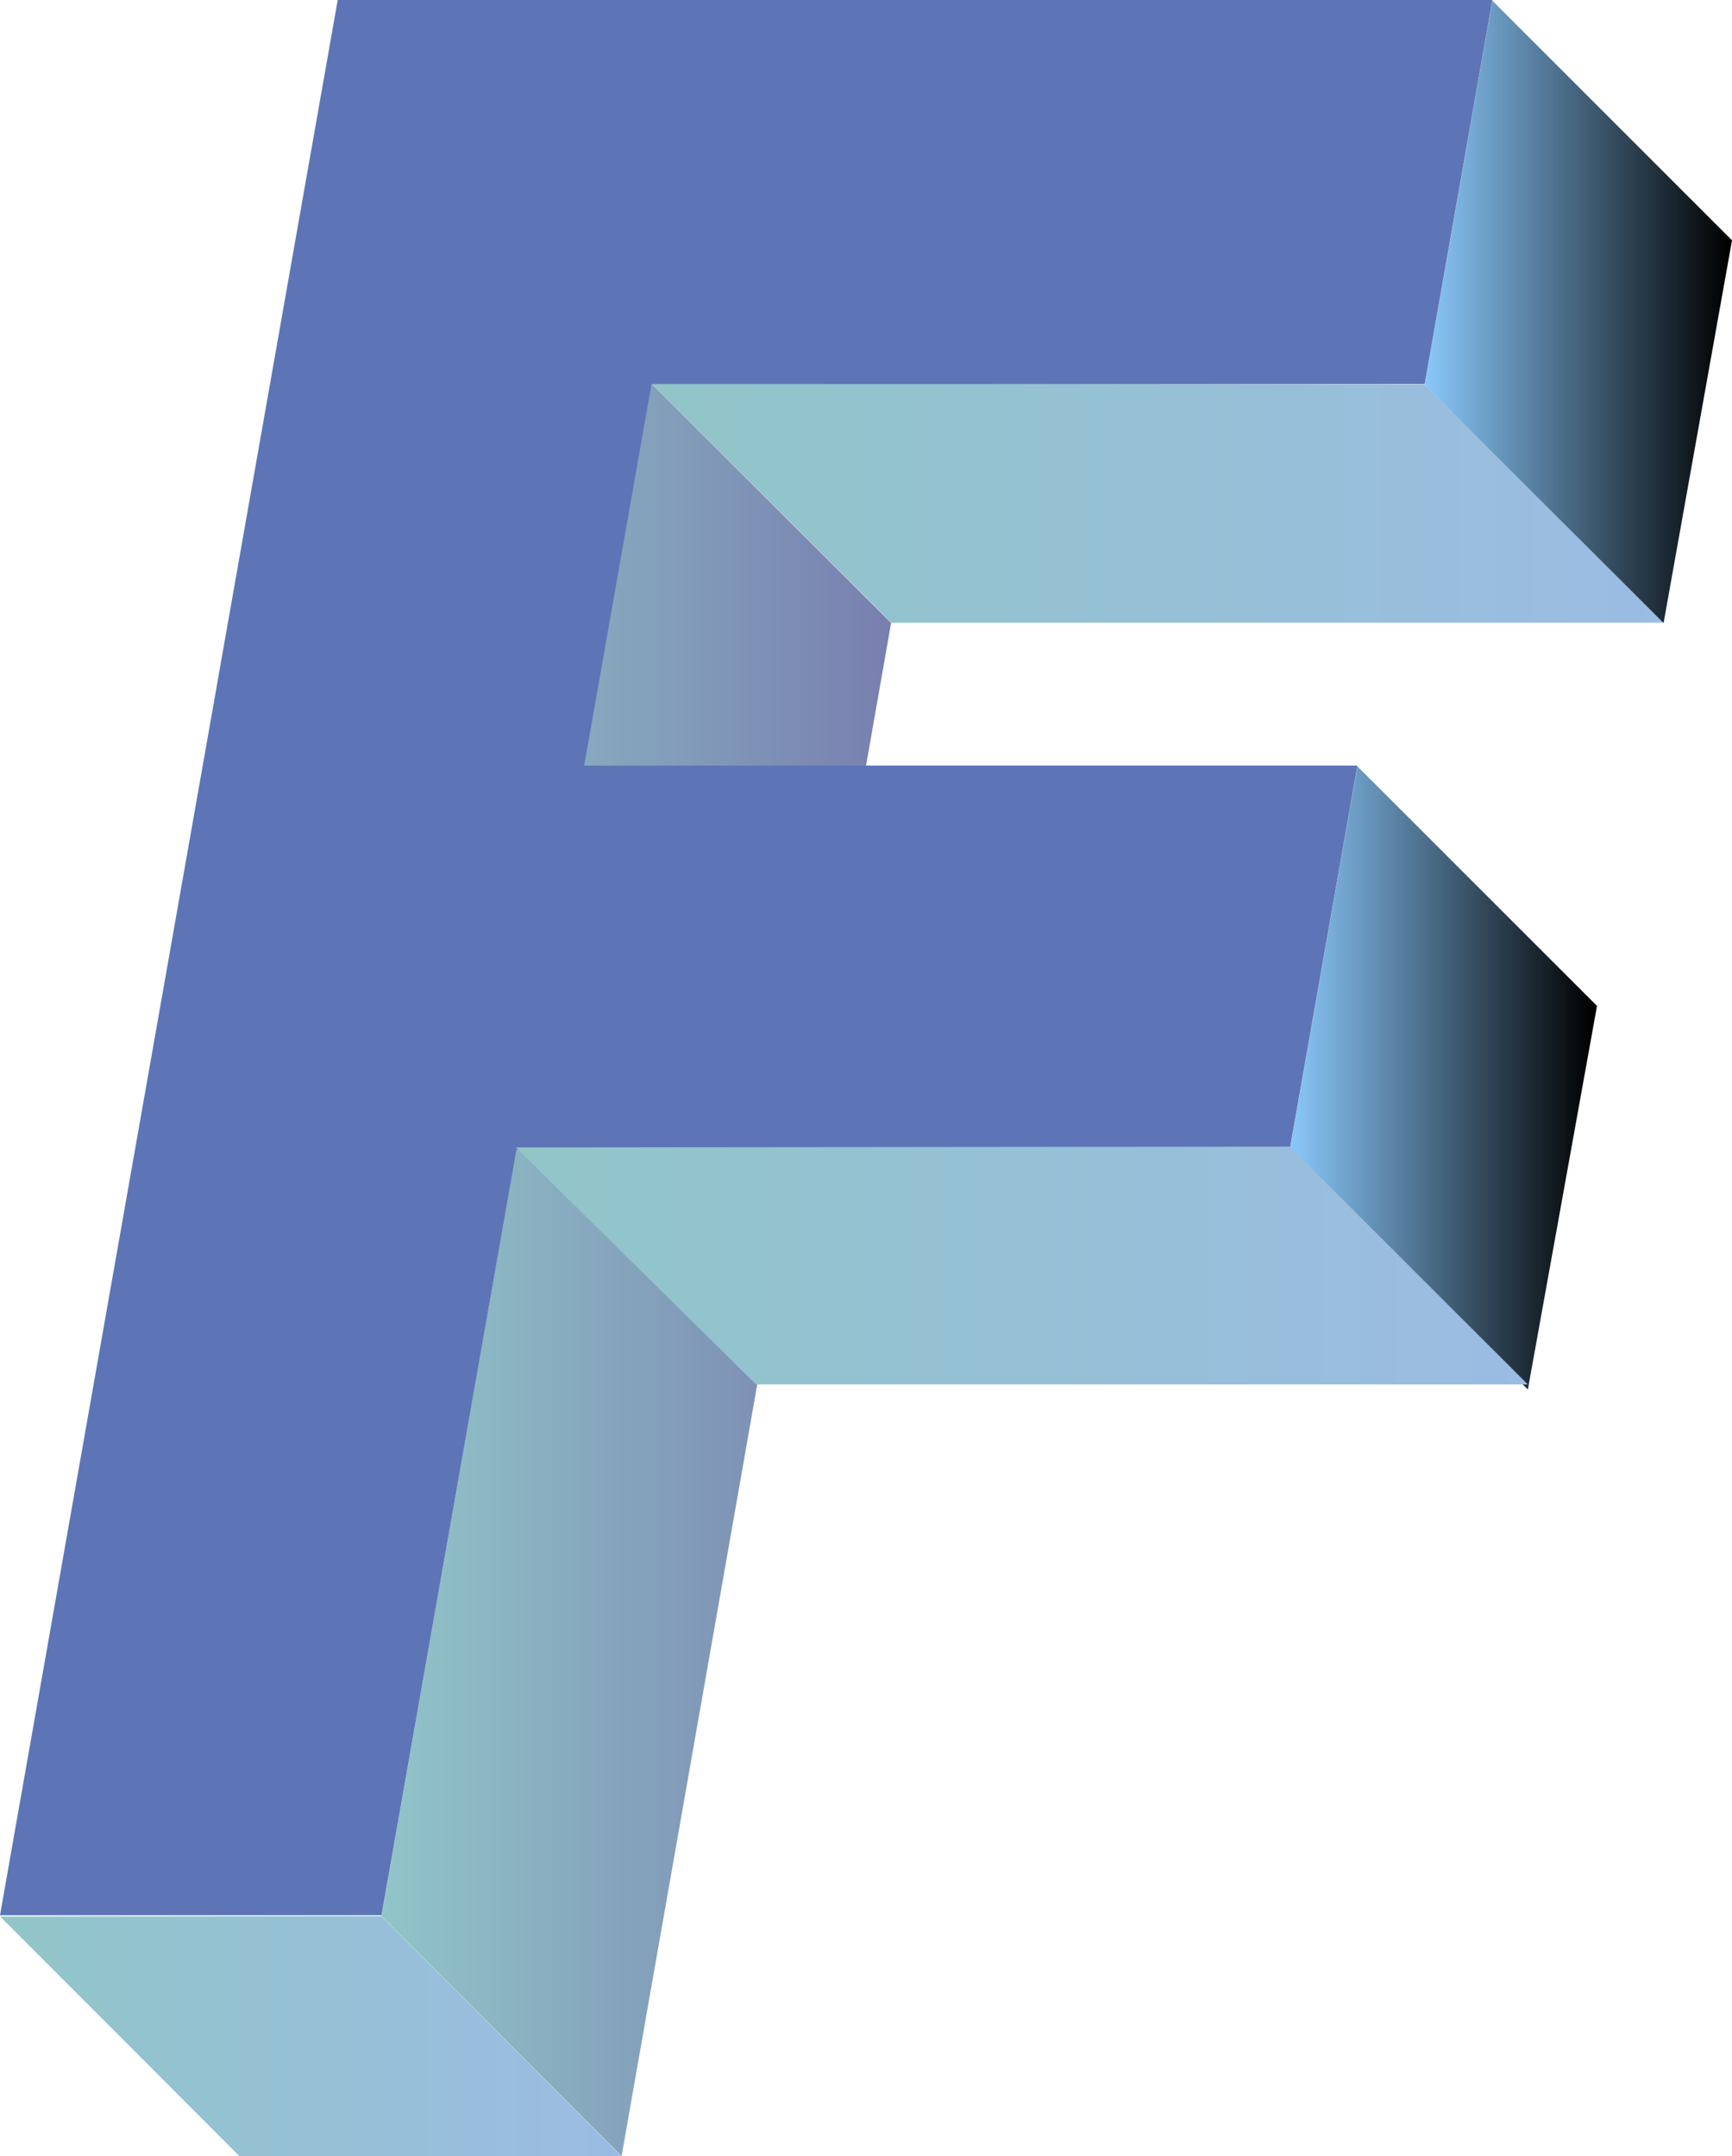
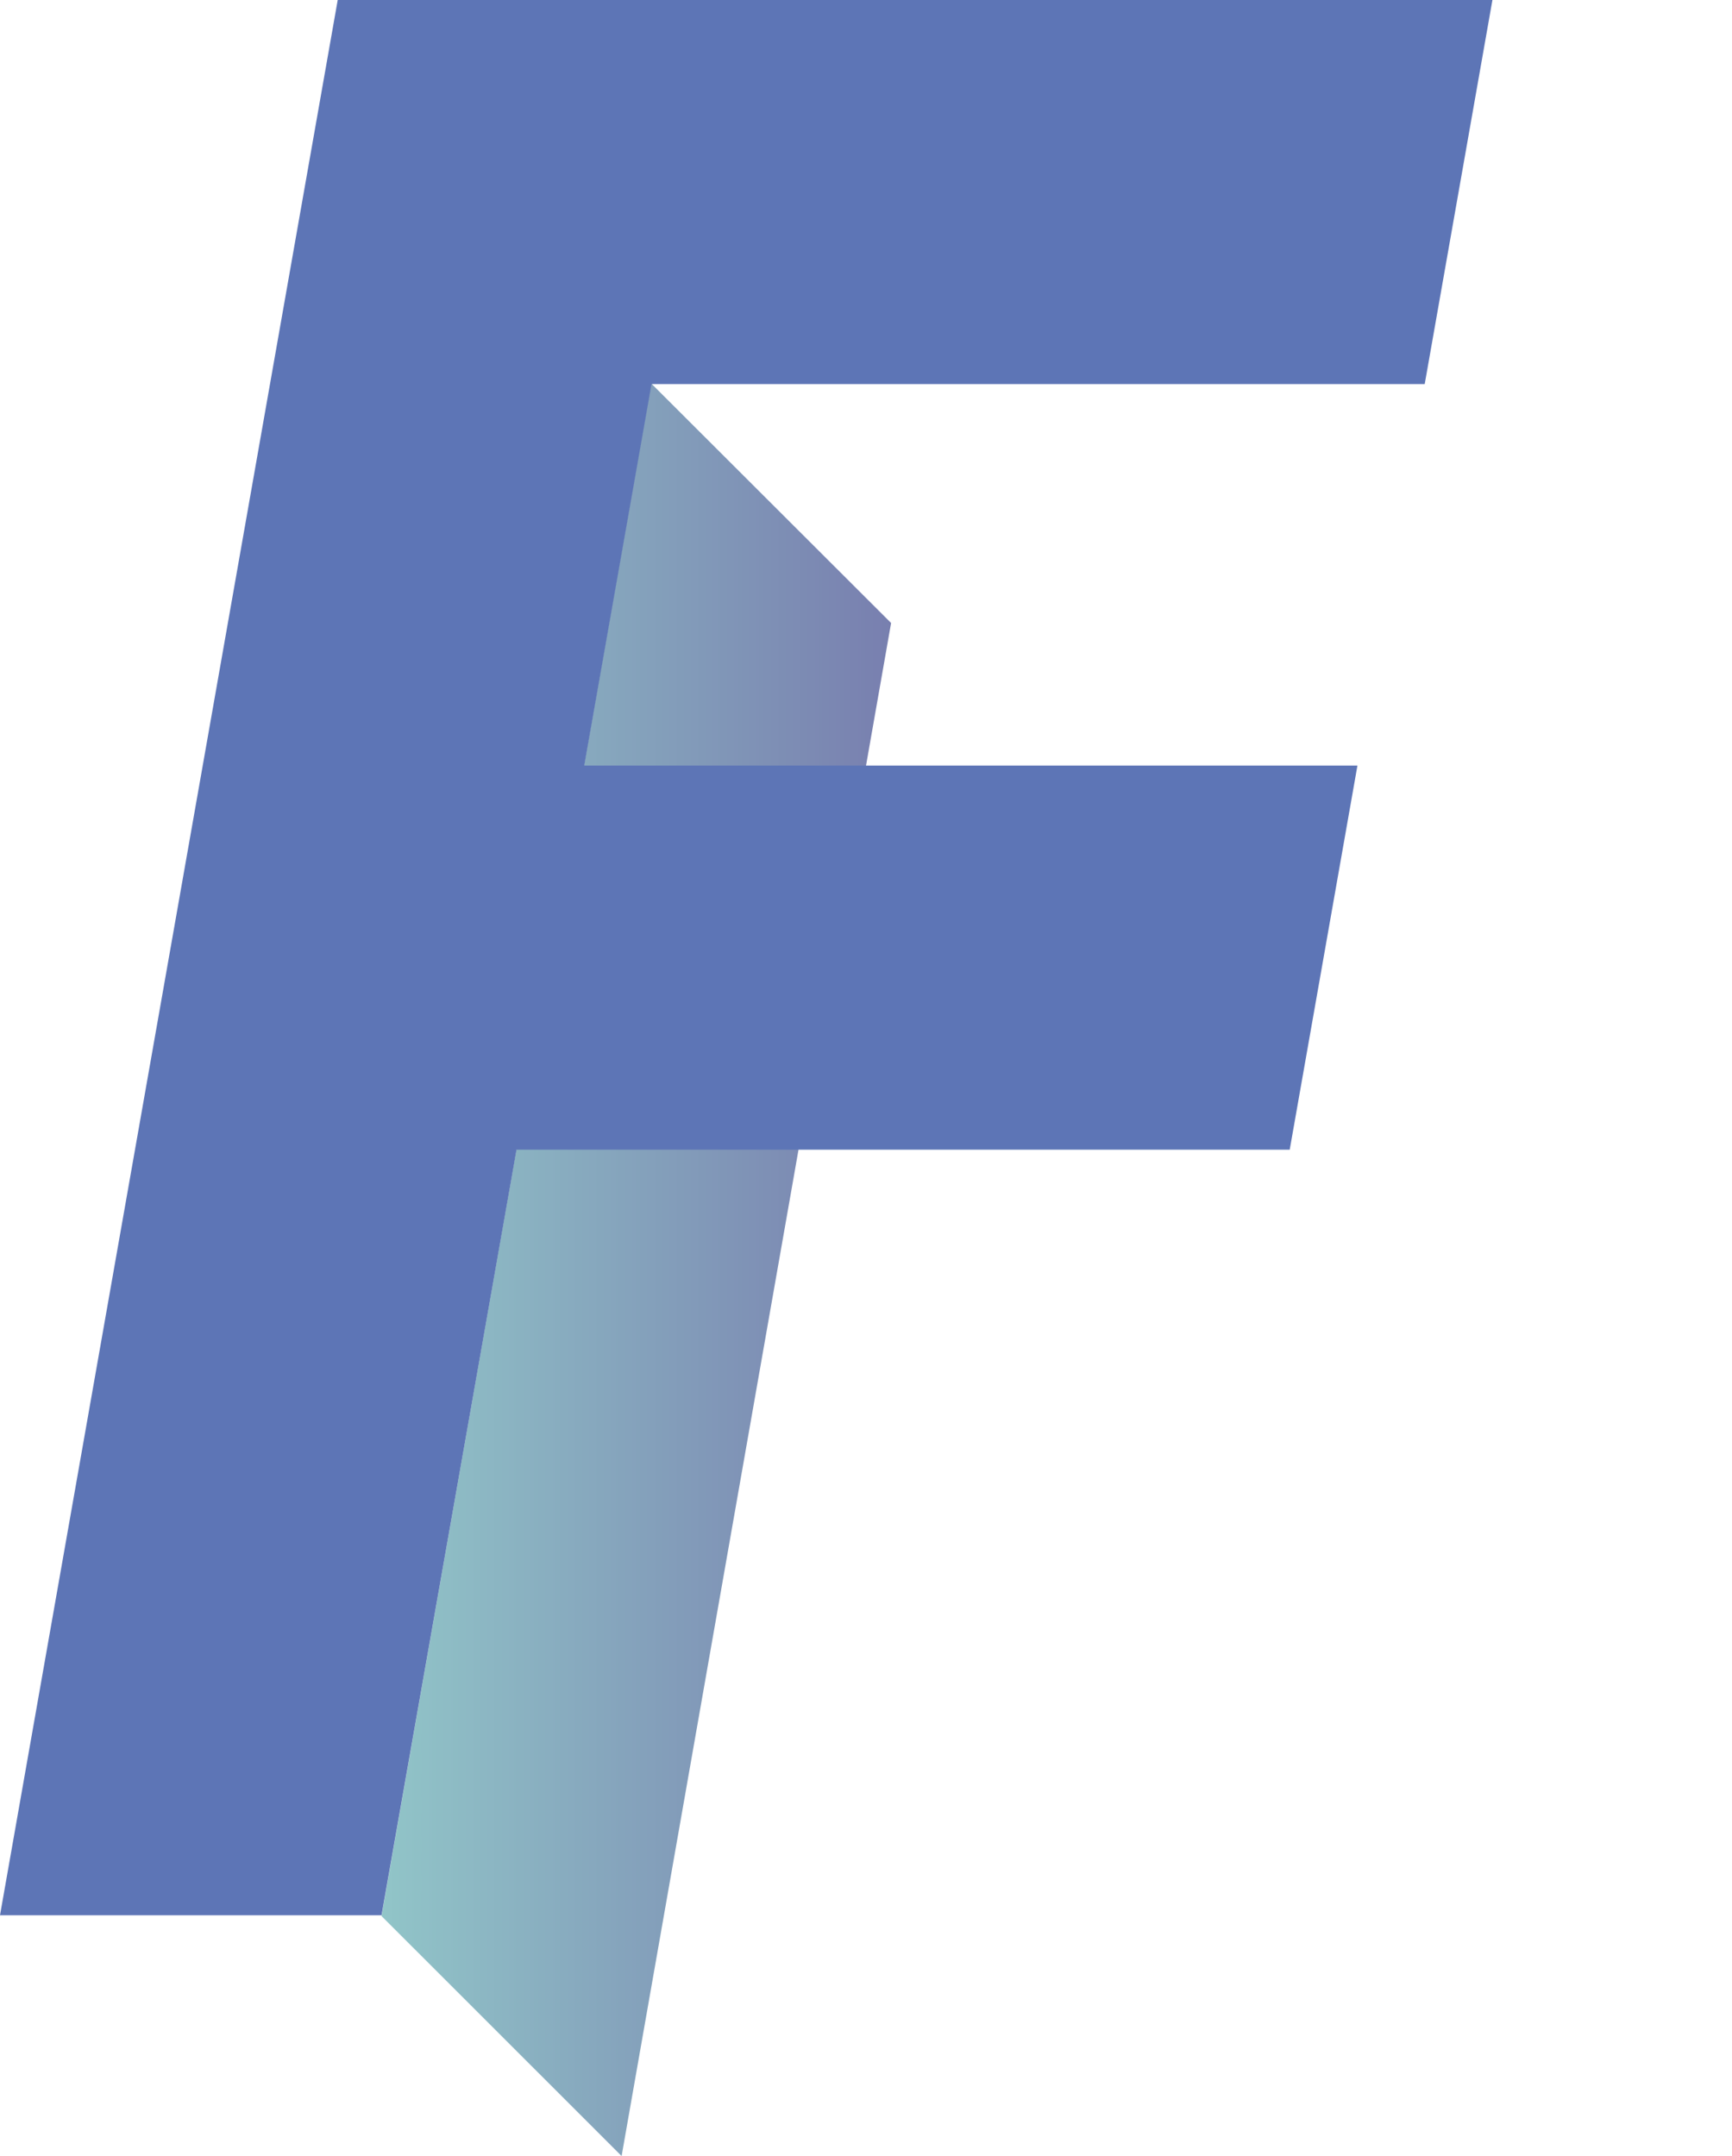
<svg xmlns="http://www.w3.org/2000/svg" xmlns:xlink="http://www.w3.org/1999/xlink" id="b" viewBox="0 0 572.45 712.69">
  <defs>
    <linearGradient id="c" x1=".09" y1="673.02" x2="205.45" y2="673.02" gradientUnits="userSpaceOnUse">
      <stop offset="0" stop-color="#91c5c8" />
      <stop offset="1" stop-color="#9bbce3" />
    </linearGradient>
    <linearGradient id="d" x1="215.23" y1="166.24" x2="549.84" y2="166.24" xlink:href="#c" />
    <linearGradient id="e" x1="470.89" y1="103.08" x2="572.45" y2="103.08" gradientUnits="userSpaceOnUse">
      <stop offset="0" stop-color="#8ac8fa" />
      <stop offset=".4" stop-color="#527795" />
      <stop offset=".99" stop-color="#000" />
    </linearGradient>
    <linearGradient id="f" x1="426.27" y1="356.27" x2="527.83" y2="356.27" gradientUnits="userSpaceOnUse">
      <stop offset="0" stop-color="#8ac8fa" />
      <stop offset=".4" stop-color="#527795" />
      <stop offset=".99" stop-color="#000" />
    </linearGradient>
    <linearGradient id="g" x1="126.1" y1="419.67" x2="294.52" y2="419.67" gradientUnits="userSpaceOnUse">
      <stop offset="0" stop-color="#91c5c8" />
      <stop offset="1" stop-color="#787faf" />
    </linearGradient>
    <linearGradient id="h" x1="170.49" y1="418.28" x2="504.98" y2="418.28" xlink:href="#c" />
  </defs>
-   <polygon points=".09 633.47 79.18 712.69 205.45 712.69 126.1 633.34 .09 633.47" fill="url(#c)" />
-   <polygon points="215.23 126.68 294.52 205.8 549.84 205.8 470.89 127.11 215.23 126.68" fill="url(#d)" />
-   <polygon points="493.27 .25 572.45 79.43 549.84 205.91 470.89 127.19 493.27 .25" fill="url(#e)" />
-   <polygon points="448.65 253.3 527.83 332.47 504.98 459.25 426.27 380.23 448.65 253.3" fill="url(#f)" />
  <polygon points="215.23 126.73 294.52 205.91 205.45 712.6 126.1 633.28 215.23 126.73" fill="url(#g)" />
  <path d="M111.62,0h381.65l-22.38,126.94h-255.55l-22.24,126.1h255.55l-22.38,126.94h-255.55l-44.62,253.04H0L111.62,0Z" fill="#5d75b6" />
-   <polygon points="170.49 379.24 249.9 457.58 504.98 457.58 426.27 378.98 170.49 379.24" fill="url(#h)" />
</svg>